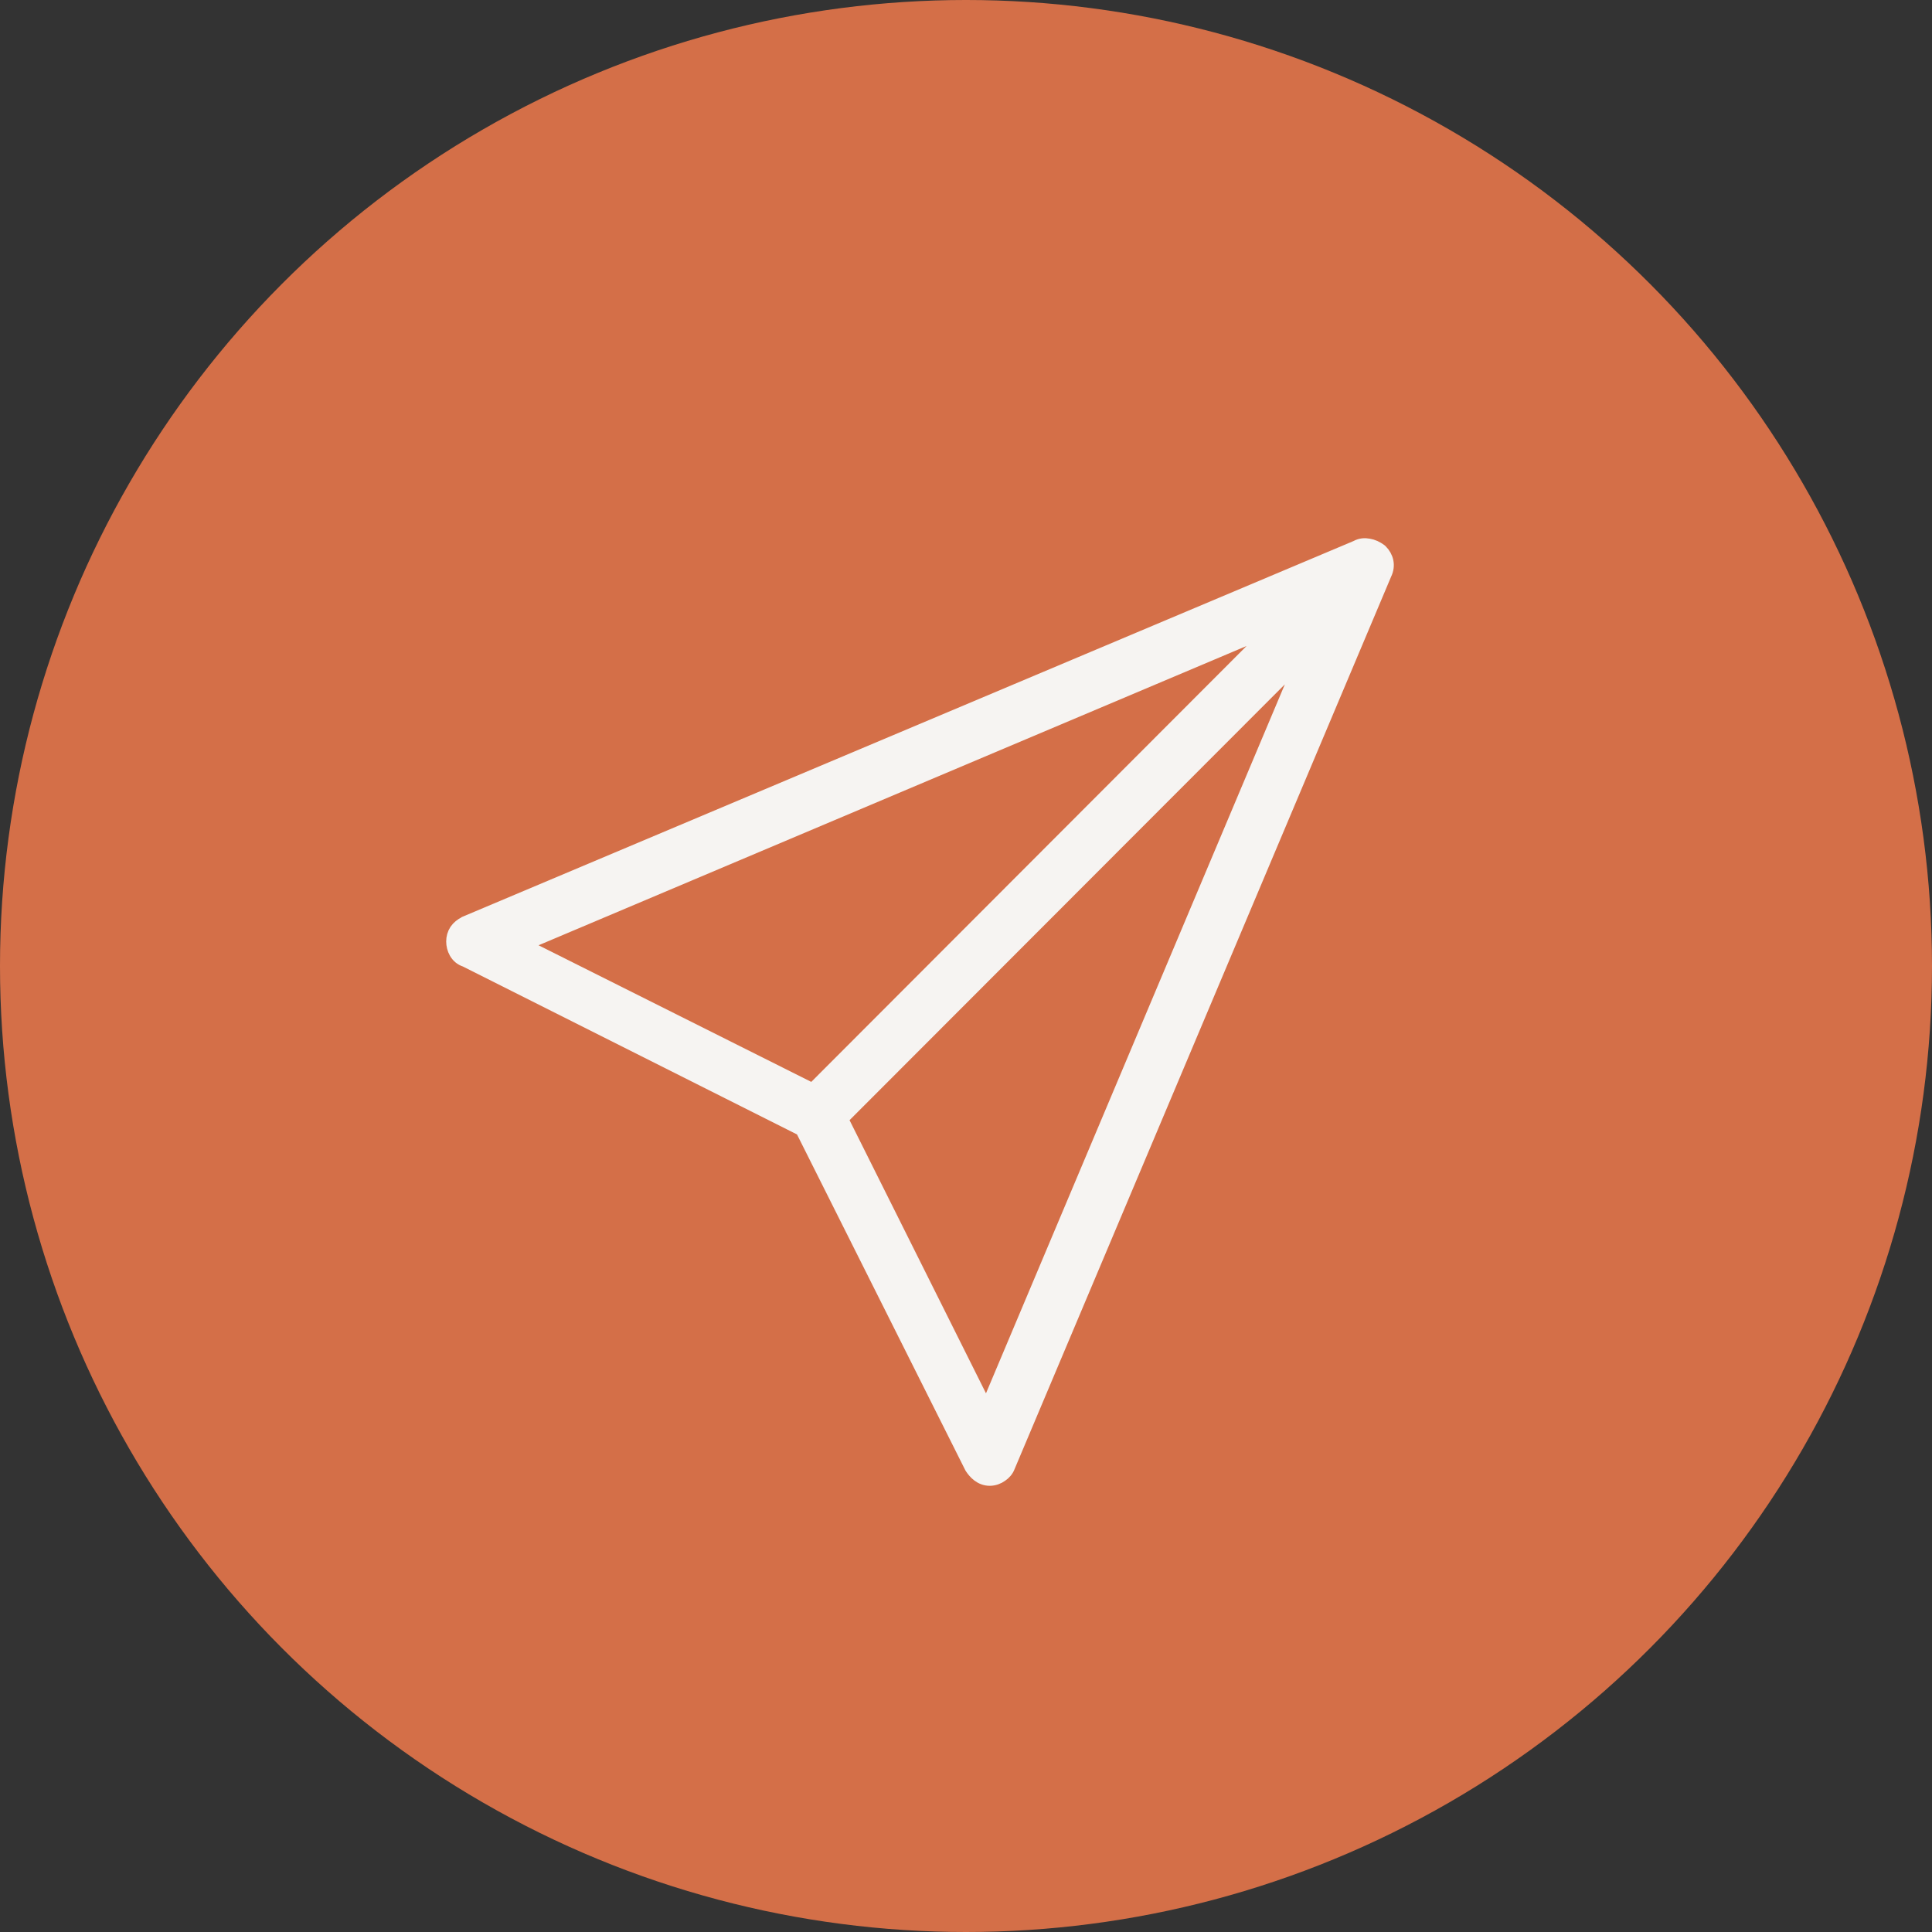
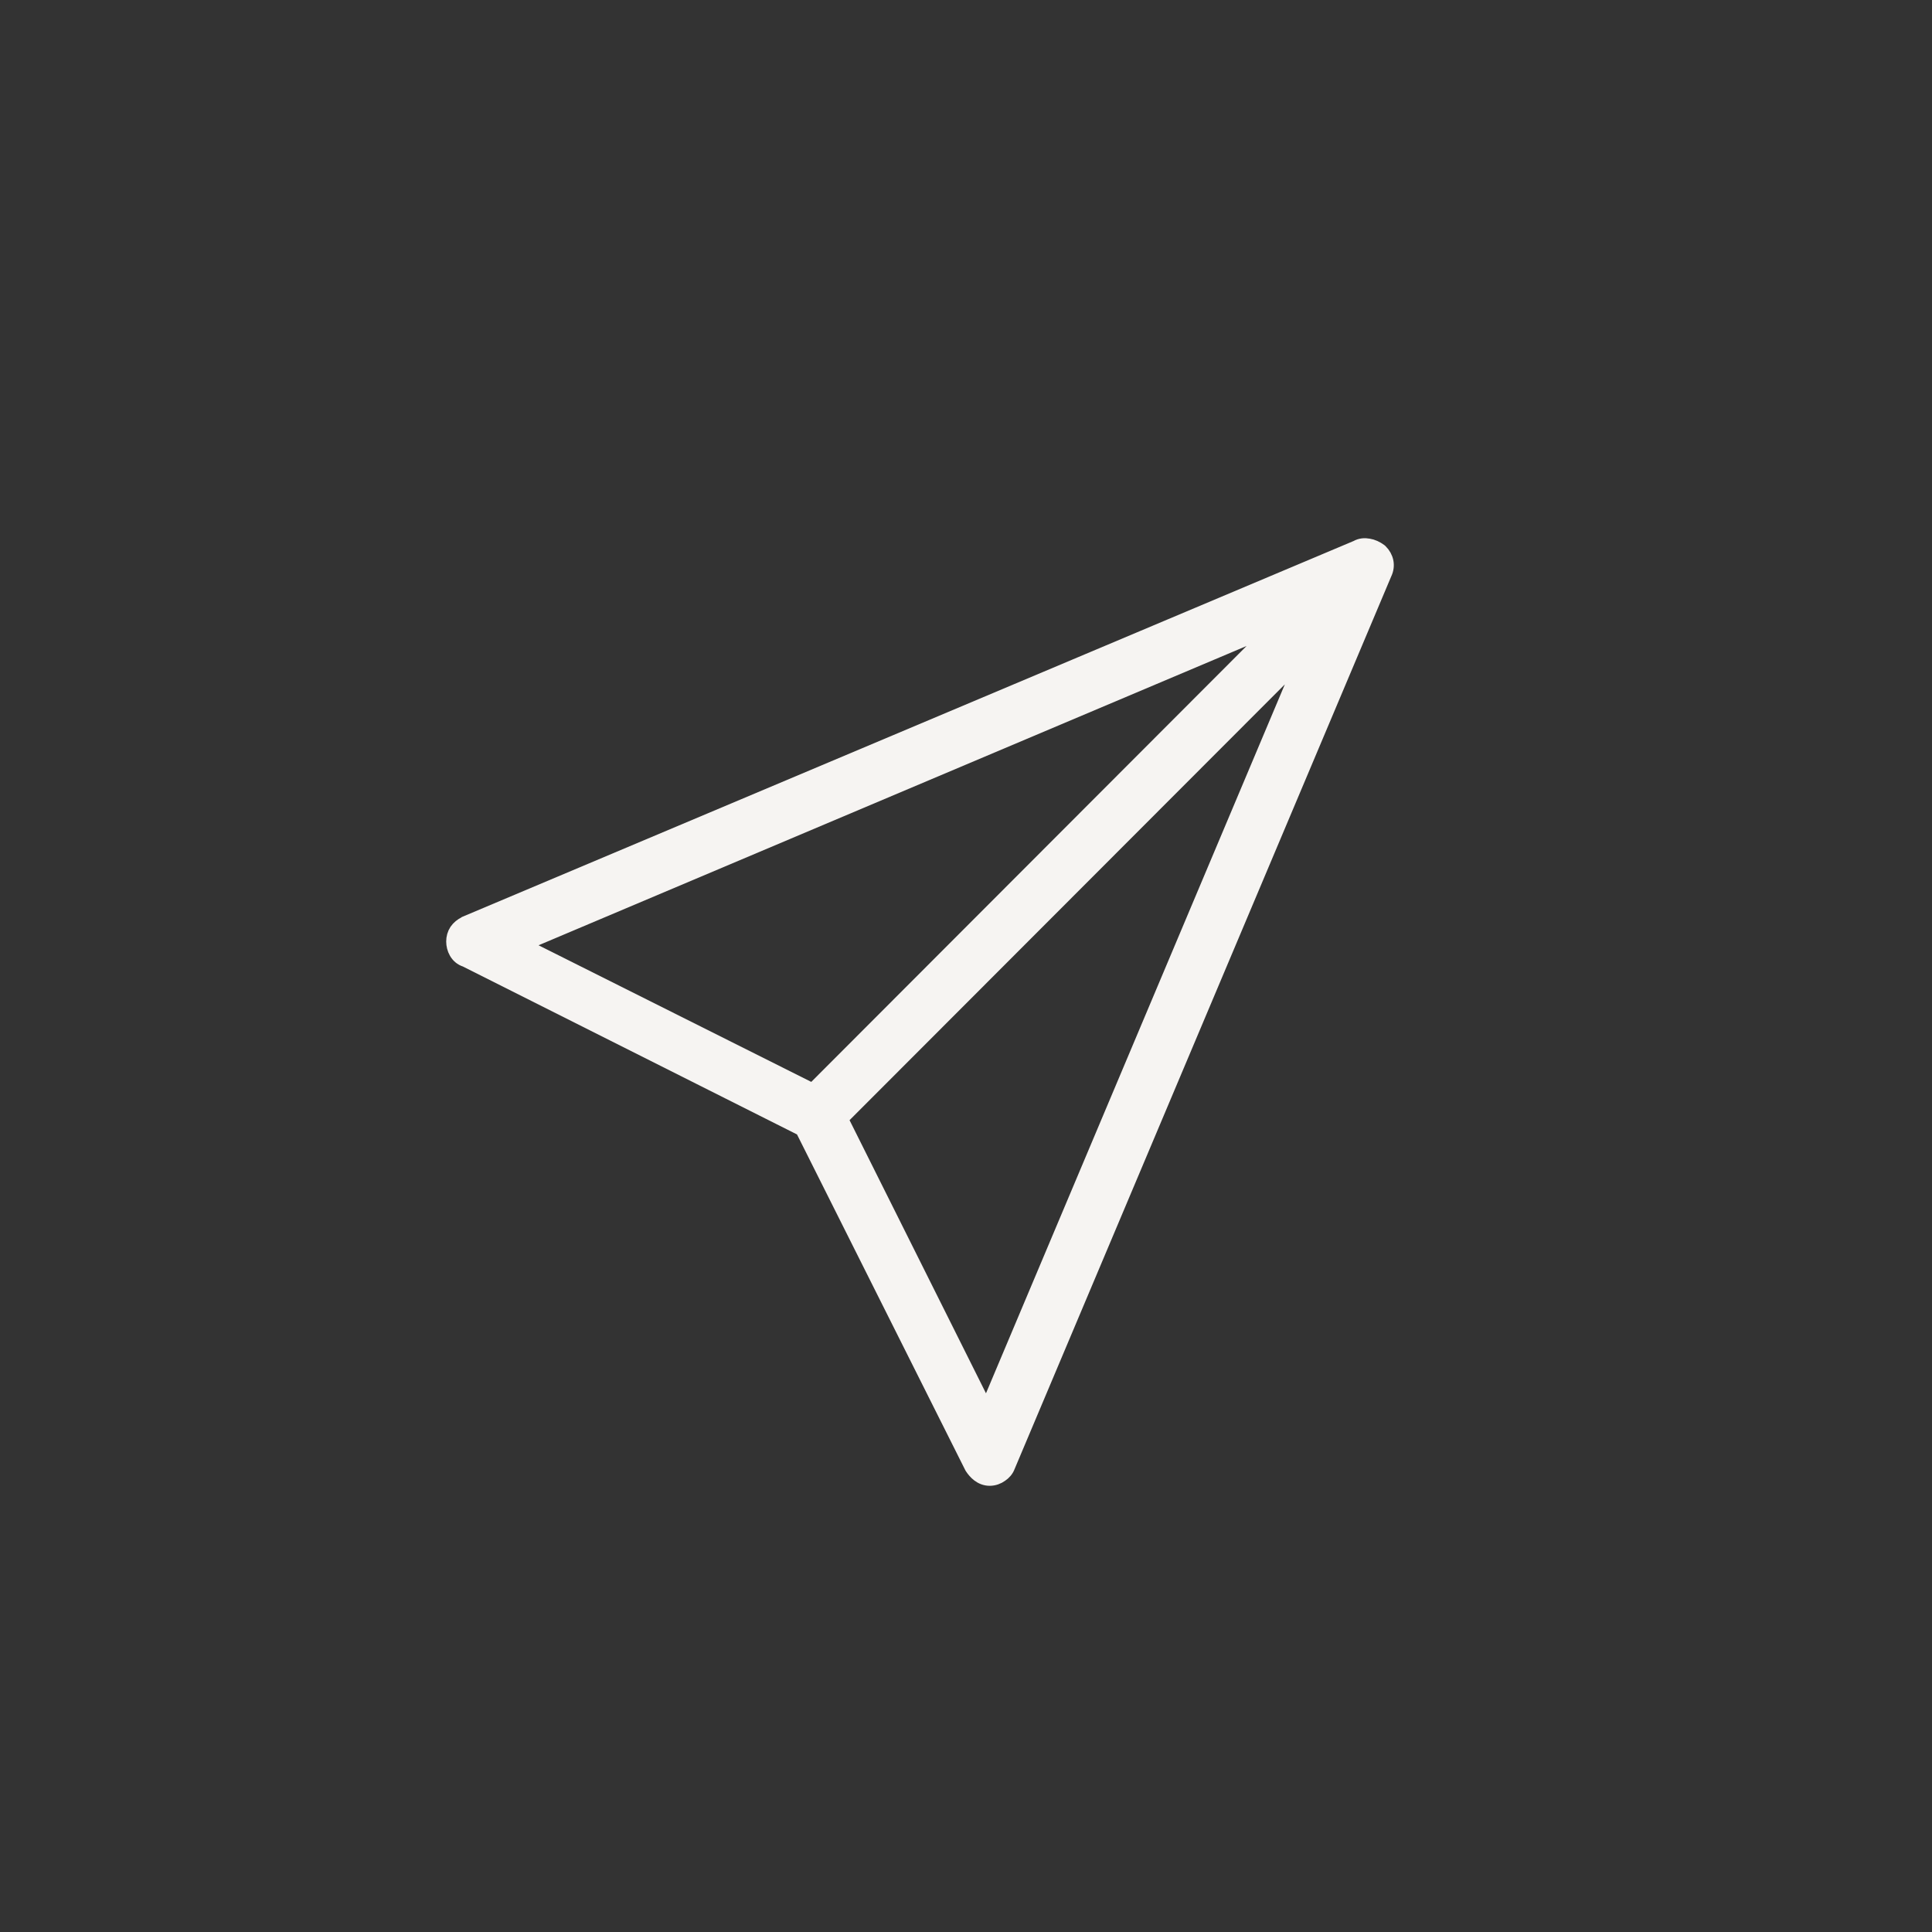
<svg xmlns="http://www.w3.org/2000/svg" width="21" height="21" viewBox="0 0 21 21" fill="none">
  <rect x="0" y="0" width="21" height="21" fill="#333333" stroke="none" />
-   <circle cx="10.5" cy="10.5" r="10.5" fill="#D46F48" />
  <path d="M5.058 10.033L5.058 10.033L5.054 10.036C5.016 10.055 4.983 10.081 4.959 10.116C4.936 10.151 4.925 10.192 4.925 10.234C4.925 10.309 4.963 10.406 5.06 10.436L8.719 12.275L10.559 15.946L10.559 15.946L10.564 15.954C10.596 16.002 10.659 16.075 10.758 16.075C10.805 16.075 10.849 16.058 10.882 16.034C10.915 16.012 10.945 15.979 10.959 15.939L15.053 6.236C15.097 6.146 15.072 6.054 15.009 5.991L15.009 5.991L15.001 5.984C14.963 5.956 14.92 5.936 14.876 5.929C14.835 5.921 14.787 5.924 14.746 5.948L5.058 10.033ZM8.833 11.851L5.675 10.269L13.874 6.803L8.833 11.851ZM9.143 12.161L14.184 7.114L10.723 15.324L9.143 12.161Z" fill="#F6F4F2" stroke="#F6F4F2" stroke-width="0.15" />
</svg>